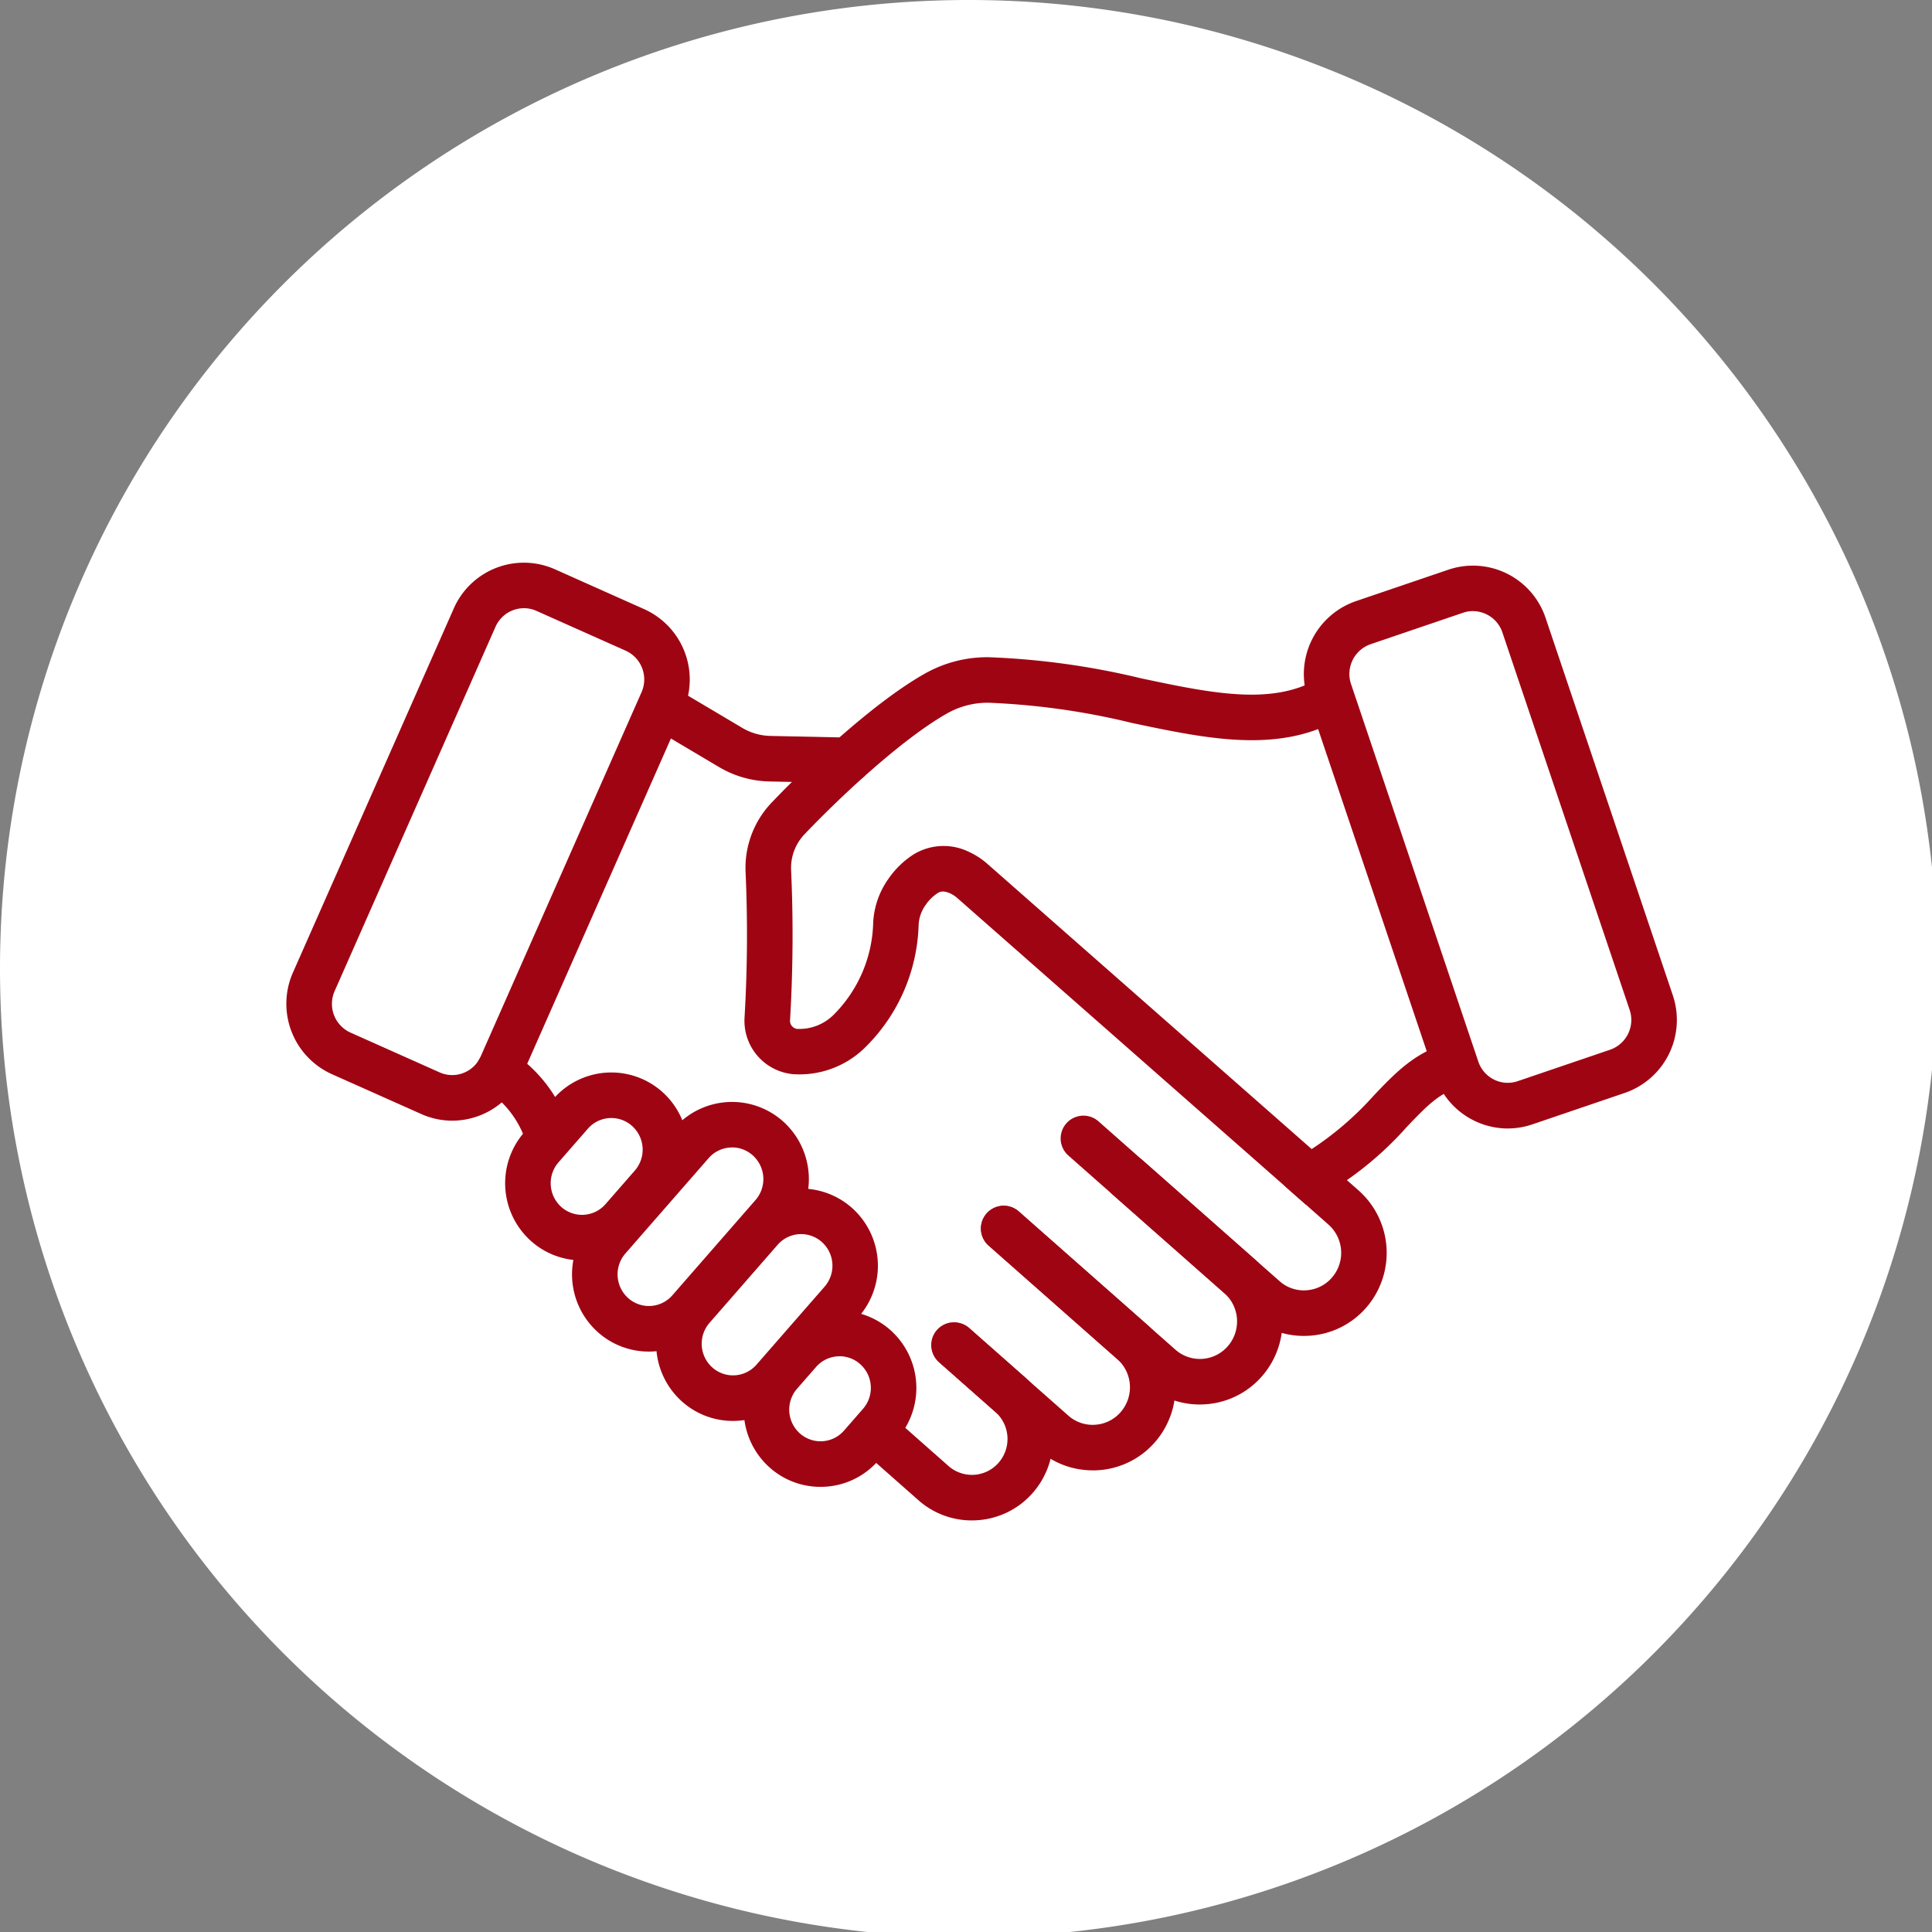
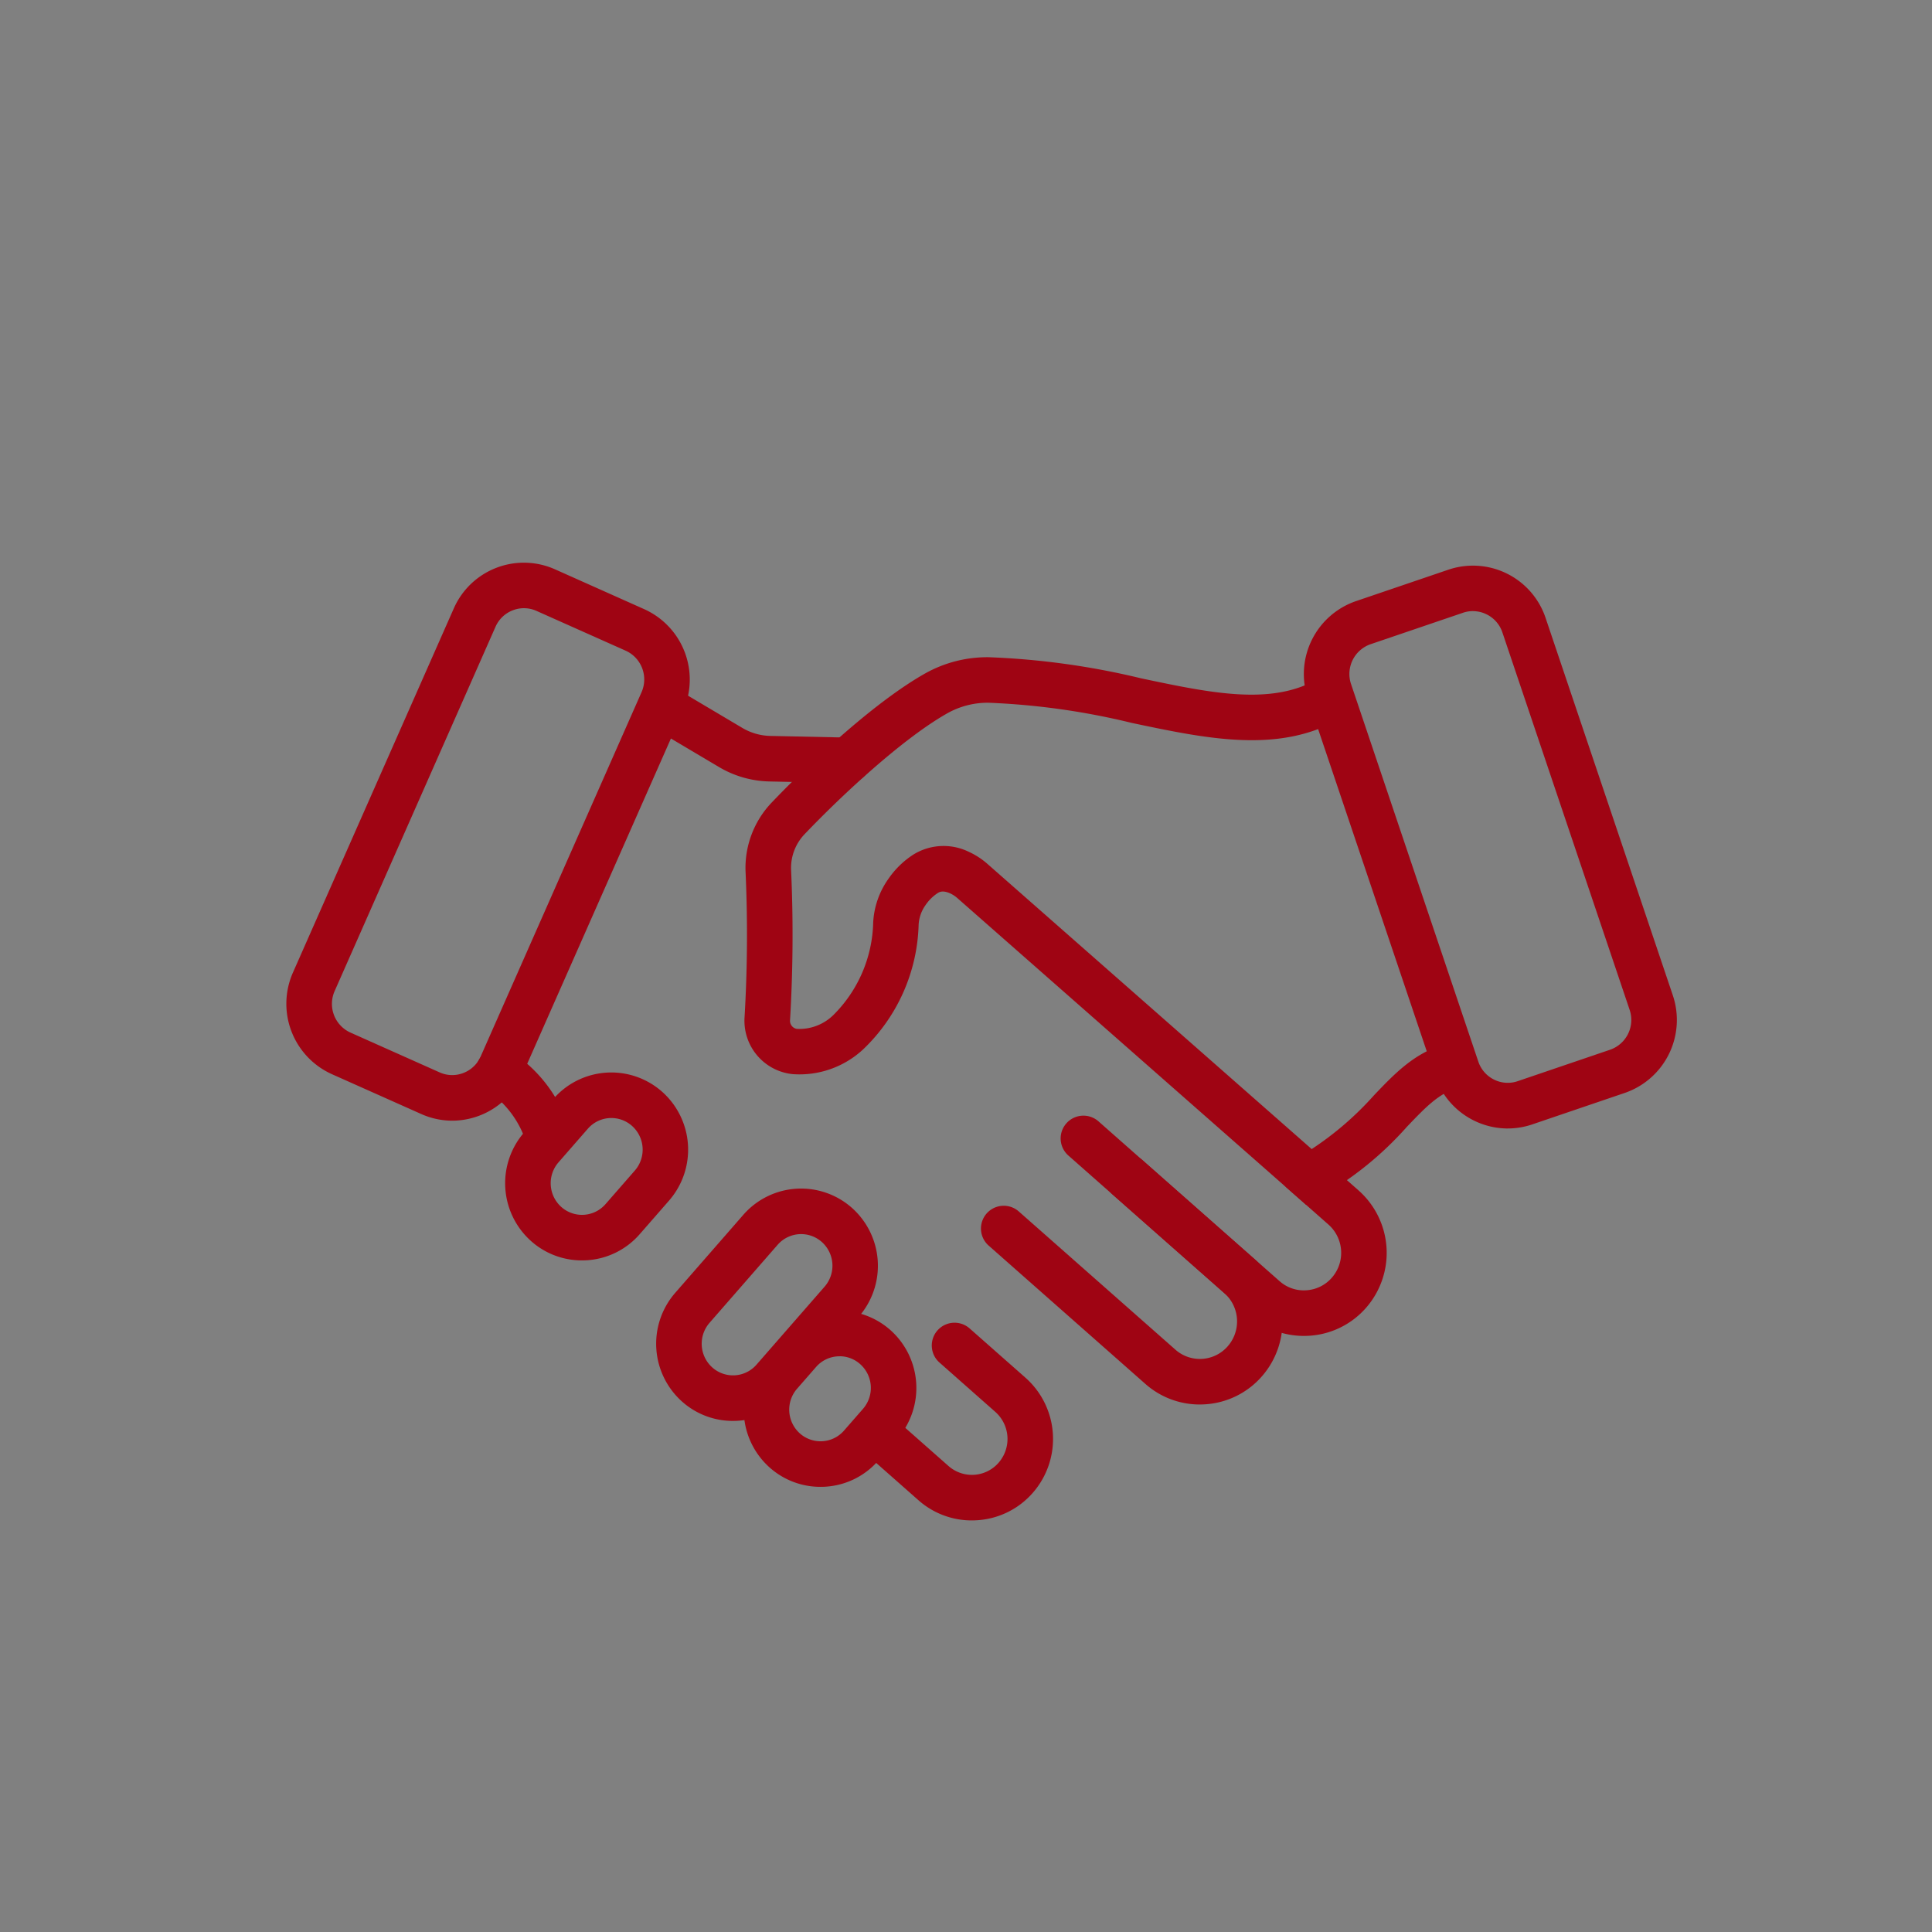
<svg xmlns="http://www.w3.org/2000/svg" width="172" height="172" viewBox="0 0 172 172">
  <rect x="0" y="0" width="172" height="172" fill="#808080" stroke="none" />
  <defs>
    <clipPath id="clip-path">
      <rect id="Rechteck_2" data-name="Rechteck 2" width="172" height="172" fill="#fff" />
    </clipPath>
    <clipPath id="clip-path-2">
      <rect id="Rechteck_9" data-name="Rechteck 9" width="123.791" height="85.272" fill="none" />
    </clipPath>
  </defs>
  <g id="Gruppe_1584" data-name="Gruppe 1584" transform="translate(-464 -363)">
    <g id="Gruppe_1572" data-name="Gruppe 1572" transform="translate(-7580 -4729)">
      <g id="Gruppe_1547" data-name="Gruppe 1547" transform="translate(8044 5092)">
        <g id="Gruppe_4" data-name="Gruppe 4">
          <g id="Gruppe_3" data-name="Gruppe 3" clip-path="url(#clip-path)">
-             <path id="Pfad_7" data-name="Pfad 7" d="M86.236,0A86.236,86.236,0,1,1,0,86.236,86.237,86.237,0,0,1,86.236,0" fill="#fff" />
-           </g>
+             </g>
        </g>
        <g id="Gruppe_1574" data-name="Gruppe 1574" transform="translate(25.493 50.087)">
          <g id="Gruppe_1573" data-name="Gruppe 1573" transform="translate(0 0)" clip-path="url(#clip-path-2)">
            <path id="Pfad_95" data-name="Pfad 95" d="M59.886,83.754a7.155,7.155,0,0,1-4.759-1.806l-4.864-4.293a2.028,2.028,0,0,1,2.683-3.041l4.864,4.294a3.15,3.15,0,0,0,4.465-.295,3.219,3.219,0,0,0-.293-4.519L57.008,69.7a2.027,2.027,0,1,1,2.683-3.04l4.976,4.392A7.283,7.283,0,0,1,65.33,81.28a7.164,7.164,0,0,1-4.966,2.457c-.16.011-.319.016-.478.016" transform="translate(1.138 1.518)" fill="#9f0413" />
            <path id="Pfad_96" data-name="Pfad 96" d="M22.673,51.323a2.026,2.026,0,0,1-1.793-1.078l-.19-.362a8.749,8.749,0,0,0-3.254-3.906,2.027,2.027,0,1,1,2.209-3.4A12.643,12.643,0,0,1,24.28,48l.183.348a2.027,2.027,0,0,1-1.79,2.977" transform="translate(0.379 0.97)" fill="#9f0413" />
            <path id="Pfad_97" data-name="Pfad 97" d="M49.291,19.383h-.045l-6.967-.149a9.168,9.168,0,0,1-4.471-1.28l-5.57-3.305a2.028,2.028,0,0,1,2.069-3.488l5.57,3.306a5.116,5.116,0,0,0,2.49.713l6.967.149a2.028,2.028,0,0,1-.043,4.055" transform="translate(0.717 0.25)" fill="#9f0413" />
            <path id="Pfad_98" data-name="Pfad 98" d="M89.039,67.741A7.291,7.291,0,0,1,84.187,65.9L68.048,51.658a2.028,2.028,0,0,1,2.683-3.041L86.871,62.86a3.242,3.242,0,0,0,2.392.819,3.281,3.281,0,0,0,2.272-1.125,3.361,3.361,0,0,0-.3-4.72l-3.716-3.28A2.028,2.028,0,0,1,90.2,51.513l3.715,3.28a7.426,7.426,0,0,1,.676,10.428,7.305,7.305,0,0,1-5.064,2.505c-.163.01-.324.015-.486.015" transform="translate(1.546 1.104)" fill="#9f0413" />
            <path id="Pfad_99" data-name="Pfad 99" d="M79.931,73.768a7.291,7.291,0,0,1-4.852-1.841L61.133,59.618a2.027,2.027,0,0,1,2.682-3.04L77.762,68.886a3.288,3.288,0,0,0,4.663-.306,3.362,3.362,0,0,0-.3-4.721l-9.935-8.769a2.027,2.027,0,1,1,2.682-3.04L84.8,60.819a7.425,7.425,0,0,1,.676,10.427,7.3,7.3,0,0,1-5.062,2.505c-.163.011-.326.016-.488.016" transform="translate(1.387 1.183)" fill="#9f0413" />
-             <path id="Pfad_100" data-name="Pfad 100" d="M70.491,79.529a7.291,7.291,0,0,1-4.852-1.841l-8.782-7.75A2.028,2.028,0,1,1,59.541,66.9l8.782,7.751a3.242,3.242,0,0,0,2.392.819,3.281,3.281,0,0,0,2.272-1.125,3.361,3.361,0,0,0-.3-4.72l-11.449-10.1a2.027,2.027,0,1,1,2.682-3.04l11.449,10.1a7.426,7.426,0,0,1,.677,10.428,7.305,7.305,0,0,1-5.064,2.505c-.163.01-.324.015-.486.015" transform="translate(1.289 1.284)" fill="#9f0413" />
            <path id="Pfad_101" data-name="Pfad 101" d="M25.871,61.105a6.779,6.779,0,0,1-4.509-1.71,6.9,6.9,0,0,1-.628-9.687l2.611-2.991a6.825,6.825,0,0,1,9.666-.632,6.9,6.9,0,0,1,.628,9.688l-2.611,2.99a6.784,6.784,0,0,1-4.7,2.328c-.151.009-.3.014-.453.014m-1.826-4.751a2.771,2.771,0,0,0,3.928-.259l2.611-2.99a2.834,2.834,0,0,0-.258-3.98,2.769,2.769,0,0,0-3.927.258l-2.611,2.991a2.835,2.835,0,0,0,.257,3.98" transform="translate(0.437 1.018)" fill="#9f0413" />
            <path id="Pfad_102" data-name="Pfad 102" d="M46.634,80.788a6.779,6.779,0,0,1-4.509-1.71,6.9,6.9,0,0,1-.628-9.688l1.69-1.935a6.825,6.825,0,0,1,9.666-.632,6.9,6.9,0,0,1,.629,9.687l-1.691,1.936a6.782,6.782,0,0,1-4.7,2.328c-.152.01-.3.014-.453.014m1.7-11.622c-.061,0-.122,0-.183.005a2.761,2.761,0,0,0-1.913.949l-1.691,1.935a2.836,2.836,0,0,0,.257,3.981,2.769,2.769,0,0,0,3.928-.259l1.69-1.936a2.834,2.834,0,0,0-.257-3.98,2.752,2.752,0,0,0-1.831-.7" transform="translate(0.914 1.494)" fill="#9f0413" />
-             <path id="Pfad_103" data-name="Pfad 103" d="M31.69,69.161a6.775,6.775,0,0,1-4.508-1.71h0a6.9,6.9,0,0,1-.628-9.687l7.406-8.483a6.825,6.825,0,0,1,9.666-.632,6.9,6.9,0,0,1,.628,9.688l-7.405,8.483a6.786,6.786,0,0,1-4.7,2.328c-.151.01-.3.014-.453.014m7.419-18.17c-.061,0-.122,0-.183.006a2.76,2.76,0,0,0-1.913.948l-7.406,8.483a2.835,2.835,0,0,0,.257,3.98h0a2.768,2.768,0,0,0,3.927-.259L41.2,55.668a2.836,2.836,0,0,0-.257-3.981,2.755,2.755,0,0,0-1.832-.7" transform="translate(0.571 1.077)" fill="#9f0413" />
            <path id="Pfad_104" data-name="Pfad 104" d="M39.012,75.163a6.777,6.777,0,0,1-4.508-1.71,6.9,6.9,0,0,1-.628-9.687l6.063-6.947a6.825,6.825,0,0,1,9.665-.631,6.9,6.9,0,0,1,.629,9.687L44.17,72.821a6.782,6.782,0,0,1-4.7,2.328c-.151.009-.3.014-.454.014m-1.825-4.751a2.77,2.77,0,0,0,3.927-.259l6.064-6.946a2.835,2.835,0,0,0-.257-3.98,2.772,2.772,0,0,0-3.928.258l-6.063,6.947a2.834,2.834,0,0,0,.257,3.98" transform="translate(0.739 1.25)" fill="#9f0413" />
            <path id="Pfad_105" data-name="Pfad 105" d="M89.853,56.97,58.847,29.7a2.665,2.665,0,0,0-.663-.441c-.673-.3-.969-.117-1.128-.017A3.867,3.867,0,0,0,55.991,30.3a3.315,3.315,0,0,0-.616,1.747,15.941,15.941,0,0,1-4.941,11.1,8.322,8.322,0,0,1-6.257,2.205,4.774,4.774,0,0,1-4.3-5.054,124.863,124.863,0,0,0,.089-12.994,8.419,8.419,0,0,1,2.307-6.11C46.1,17.187,51.72,12.043,56.02,9.643A11.313,11.313,0,0,1,61.6,8.234,68.437,68.437,0,0,1,75.2,10.118c6.191,1.306,11.537,2.434,15.664.083a2.028,2.028,0,1,1,2.006,3.525c-5.466,3.11-11.8,1.775-18.507.36a64.335,64.335,0,0,0-12.793-1.8,7.354,7.354,0,0,0-3.569.9c-3.91,2.183-9.334,7.19-12.791,10.816a4.342,4.342,0,0,0-1.19,3.152,128.679,128.679,0,0,1-.094,13.415.724.724,0,0,0,.608.753,4.32,4.32,0,0,0,3.245-1.227,12.01,12.01,0,0,0,3.551-8.257,7.368,7.368,0,0,1,1.361-3.882A7.85,7.85,0,0,1,54.912,25.8a5.117,5.117,0,0,1,4.929-.242,6.733,6.733,0,0,1,1.686,1.1L90.368,52.023a28.125,28.125,0,0,0,5.544-4.786c1.852-1.941,3.6-3.773,6.327-4.555a2.028,2.028,0,0,1,1.119,3.9c-1.67.479-2.863,1.728-4.514,3.457A30.019,30.019,0,0,1,91.1,56.294Z" transform="translate(0.915 0.189)" fill="#9f0413" />
            <path id="Pfad_106" data-name="Pfad 106" d="M106.7,50.373a6.837,6.837,0,0,1-6.46-4.66l-11.328-33.6a6.868,6.868,0,0,1,4.272-8.686l8.23-2.8a6.819,6.819,0,0,1,8.66,4.291l11.327,33.6a6.868,6.868,0,0,1-4.27,8.686h0l-8.23,2.8a6.806,6.806,0,0,1-2.2.367m-3.09-46.06a2.746,2.746,0,0,0-.888.148l-8.23,2.8a2.806,2.806,0,0,0-1.737,3.552l11.327,33.6a2.77,2.77,0,0,0,1.407,1.612,2.731,2.731,0,0,0,2.1.137l8.23-2.8a2.805,2.805,0,0,0,1.736-3.552l-11.328-33.6A2.77,2.77,0,0,0,104.821,4.6a2.741,2.741,0,0,0-1.214-.285m12.867,40.969h0Z" transform="translate(2.032 0.006)" fill="#9f0413" />
            <path id="Pfad_107" data-name="Pfad 107" d="M14.765,49.684a6.789,6.789,0,0,1-2.772-.6L4.052,45.542A6.873,6.873,0,0,1,.585,36.5L14.907,4.079A6.815,6.815,0,0,1,23.923.6l7.941,3.547a6.872,6.872,0,0,1,3.466,9.039L21.007,45.605a6.84,6.84,0,0,1-6.242,4.079m-1.119-4.3a2.731,2.731,0,0,0,2.108.055A2.76,2.76,0,0,0,17.3,43.966L31.62,11.542a2.81,2.81,0,0,0-1.41-3.7L22.27,4.3a2.726,2.726,0,0,0-2.108-.055,2.762,2.762,0,0,0-1.544,1.475L4.3,38.142a2.808,2.808,0,0,0,1.41,3.7Z" transform="translate(0 0)" fill="#9f0413" />
          </g>
        </g>
      </g>
    </g>
  </g>
</svg>